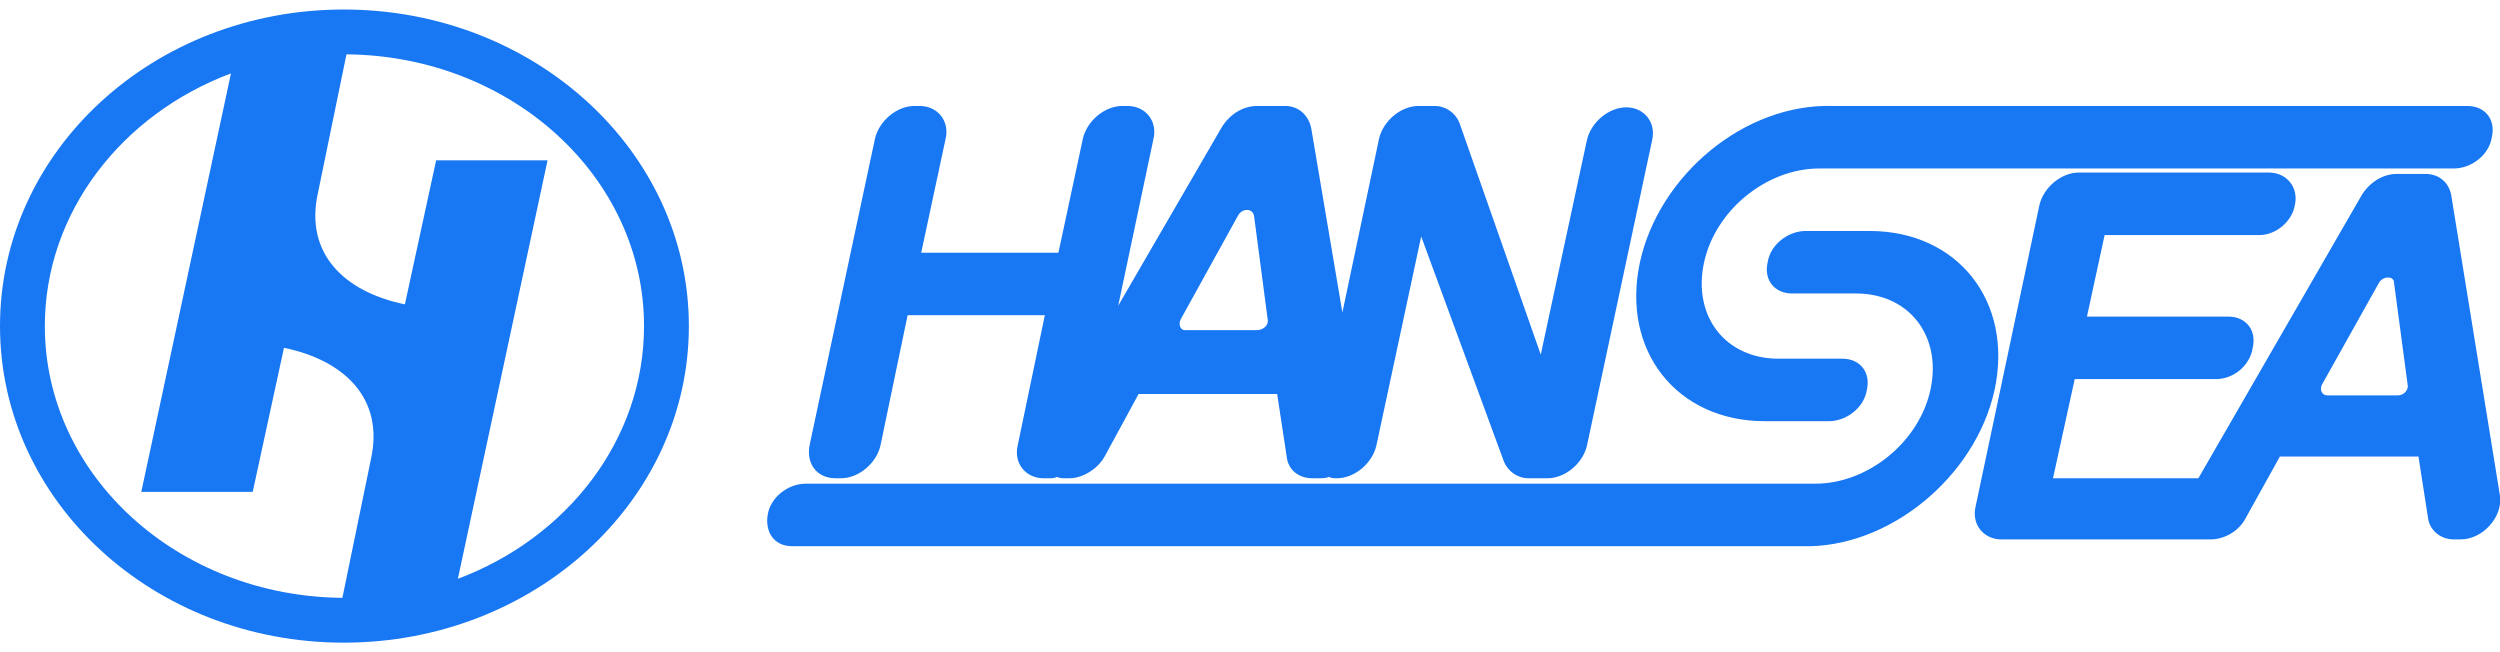
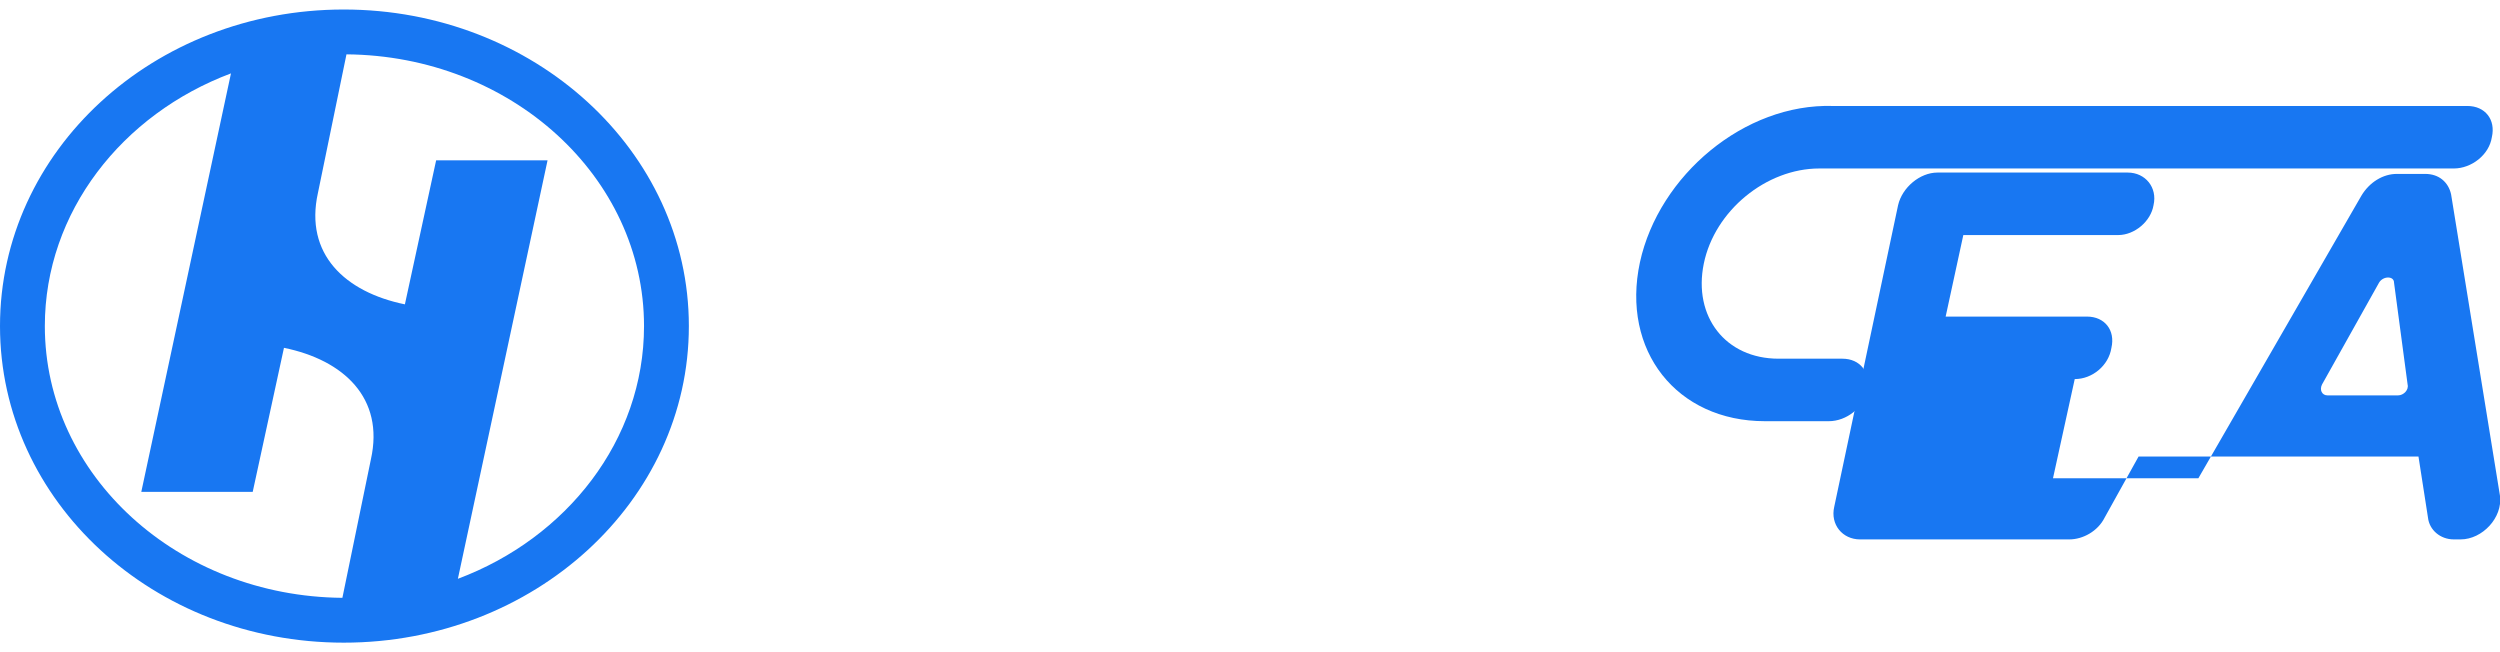
<svg xmlns="http://www.w3.org/2000/svg" version="1.1" id="圖層_1" x="0px" y="0px" viewBox="0 0 184 48" style="enable-background:new 0 0 184 48;" xml:space="preserve">
  <style type="text/css">
	.st0{fill:#1877F2;}
</style>
  <g>
    <path class="st0" d="M120.7,19.3c-1.4,6.5,2.7,11.7,9.2,11.7h4.7c1.3,0,2.6-1,2.8-2.3c0.3-1.3-0.5-2.3-1.8-2.3h-4.7   c-3.9,0-6.3-3.1-5.5-7l0,0c0.8-3.9,4.6-7,8.5-7h46.7c1.3,0,2.6-1,2.8-2.3l0,0c0.3-1.3-0.5-2.3-1.8-2.3h-46.7   C128.4,7.6,122.1,12.9,120.7,19.3L120.7,19.3z" />
-     <path class="st0" d="M146.8,28.7c1.4-6.5-2.7-11.7-9.2-11.7h-4.7c-1.3,0-2.6,1-2.8,2.3c-0.3,1.3,0.5,2.3,1.8,2.3h4.7   c3.9,0,6.3,3.1,5.5,7l0,0c-0.8,3.9-4.6,7-8.5,7H59.3c-1.3,0-2.6,1-2.8,2.3s0.5,2.3,1.8,2.3h74.3C139,40.4,145.4,35.1,146.8,28.7   L146.8,28.7z" />
-     <path class="st0" d="M61.5,35.2h0.4c1.3,0,2.6-1.1,2.9-2.4l2-9.6h10.1l-2,9.6c-0.3,1.3,0.6,2.4,1.9,2.4h0.4c0.2,0,0.4,0,0.6-0.1   c0.2,0.1,0.4,0.1,0.6,0.1h0.3c1,0,2.1-0.7,2.6-1.6l2.5-4.6h10.2l0.7,4.6c0.1,1,0.9,1.6,1.9,1.6h0.5c0.2,0,0.5,0,0.7-0.1   c0.2,0.1,0.4,0.1,0.6,0.1l0,0c1.3,0,2.6-1.1,2.9-2.4l3.3-15.4l6.1,16.6c0.3,0.7,1,1.2,1.8,1.2h1.4c1.3,0,2.6-1.1,2.9-2.4l4.8-22.5   c0.3-1.3-0.6-2.4-1.9-2.4l0,0c-1.3,0-2.6,1.1-2.9,2.4l-3.4,15.8L107.4,9c-0.3-0.7-1-1.2-1.8-1.2h-1.2c-1.3,0-2.6,1.1-2.9,2.4   l-2.7,12.8L96.5,9.4c-0.2-0.9-0.9-1.6-1.9-1.6h-2.1c-1,0-2,0.6-2.6,1.6l-7.6,13.1l2.6-12.3c0.3-1.3-0.6-2.4-1.9-2.4h-0.4   c-1.3,0-2.6,1.1-2.9,2.4l-1.8,8.4H67.8l1.8-8.4c0.3-1.3-0.6-2.4-1.9-2.4h-0.4c-1.3,0-2.6,1.1-2.9,2.4l-4.8,22.5   C59.3,34.1,60.1,35.2,61.5,35.2z M86.9,23.5l4.2-7.6c0.3-0.6,1.1-0.6,1.2,0l1,7.6c0.1,0.4-0.3,0.8-0.8,0.8h-5.3   C86.9,24.3,86.7,23.9,86.9,23.5z" />
-     <path class="st0" d="M184,36.5l-3.6-22.2c-0.2-0.9-0.9-1.5-1.9-1.5h-2.1c-1,0-2,0.6-2.6,1.6l-12,20.8h-10.7l1.6-7.3h10.4   c1.3,0,2.5-1,2.7-2.3c0.3-1.3-0.5-2.3-1.8-2.3h-10.4l1.3-6h11.4c1.2,0,2.4-1,2.6-2.2c0.3-1.3-0.6-2.4-1.9-2.4h-14   c-1.3,0-2.6,1.1-2.9,2.4l-4.7,22.2c-0.3,1.3,0.6,2.4,1.9,2.4h14.5c0.1,0,0.2,0,0.3,0c0.1,0,0.2,0,0.3,0h0.3c1,0,2.1-0.6,2.6-1.6   l2.5-4.5H178l0.7,4.5c0.1,0.9,0.9,1.6,1.9,1.6h0.5C182.7,39.7,184.2,38.1,184,36.5z M176.5,29.1h-5.2c-0.4,0-0.6-0.4-0.4-0.8   l4.2-7.5c0.3-0.5,1.1-0.5,1.1,0l1,7.5C177.3,28.7,176.9,29.1,176.5,29.1z" />
+     <path class="st0" d="M184,36.5l-3.6-22.2c-0.2-0.9-0.9-1.5-1.9-1.5h-2.1c-1,0-2,0.6-2.6,1.6l-12,20.8h-10.7l1.6-7.3c1.3,0,2.5-1,2.7-2.3c0.3-1.3-0.5-2.3-1.8-2.3h-10.4l1.3-6h11.4c1.2,0,2.4-1,2.6-2.2c0.3-1.3-0.6-2.4-1.9-2.4h-14   c-1.3,0-2.6,1.1-2.9,2.4l-4.7,22.2c-0.3,1.3,0.6,2.4,1.9,2.4h14.5c0.1,0,0.2,0,0.3,0c0.1,0,0.2,0,0.3,0h0.3c1,0,2.1-0.6,2.6-1.6   l2.5-4.5H178l0.7,4.5c0.1,0.9,0.9,1.6,1.9,1.6h0.5C182.7,39.7,184.2,38.1,184,36.5z M176.5,29.1h-5.2c-0.4,0-0.6-0.4-0.4-0.8   l4.2-7.5c0.3-0.5,1.1-0.5,1.1,0l1,7.5C177.3,28.7,176.9,29.1,176.5,29.1z" />
  </g>
  <g>
    <path class="st0" d="M25.3,0.7C11.3,0.7,0,11.1,0,24s11.3,23.3,25.3,23.3S50.7,36.9,50.7,24S39.3,0.7,25.3,0.7z M17,5.4l-6.6,30.8   h8.2h0l2.3-10.6c4.4,0.9,7.4,3.7,6.4,8.2L25.2,44C13.1,43.9,3.3,35,3.3,24C3.3,15.6,9,8.4,17,5.4z M33.7,42.6l6.6-30.8l0,0h-8.2h0   l0,0l-2.3,10.6c-4.4-0.9-7.4-3.7-6.4-8.2L25.5,4c12.1,0.1,21.9,9,21.9,20C47.4,32.4,41.7,39.6,33.7,42.6z" />
  </g>
</svg>